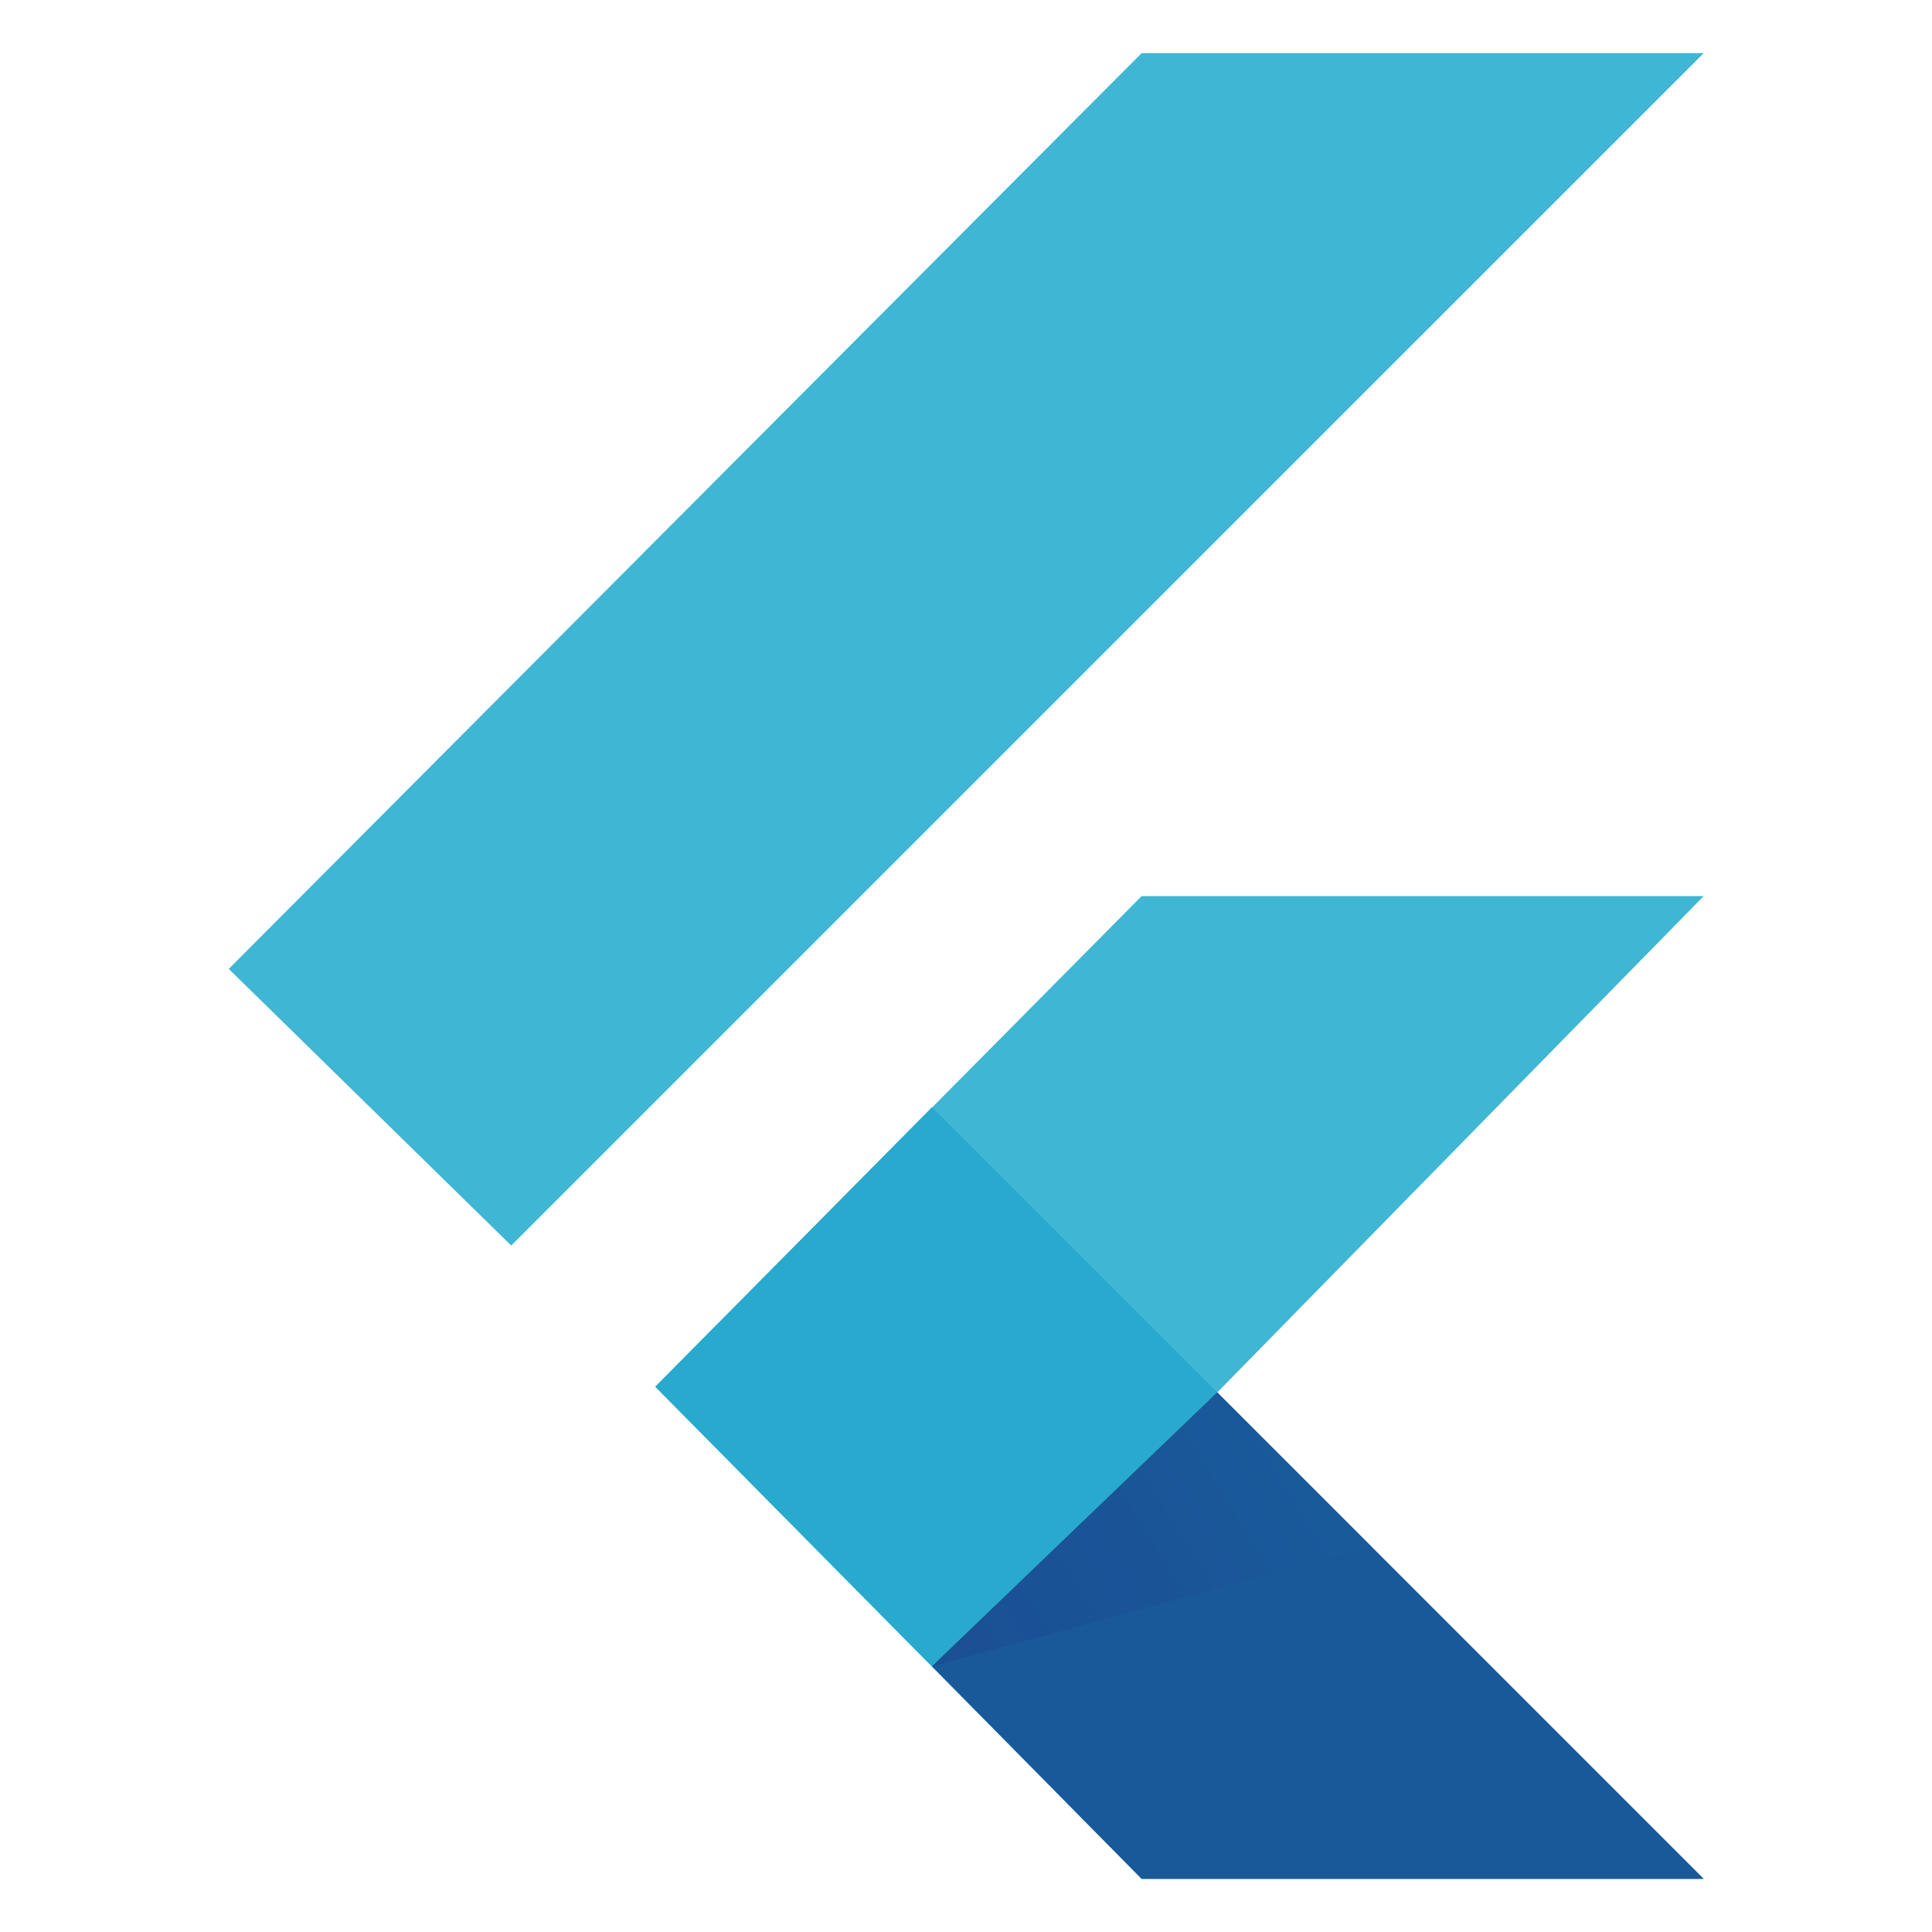
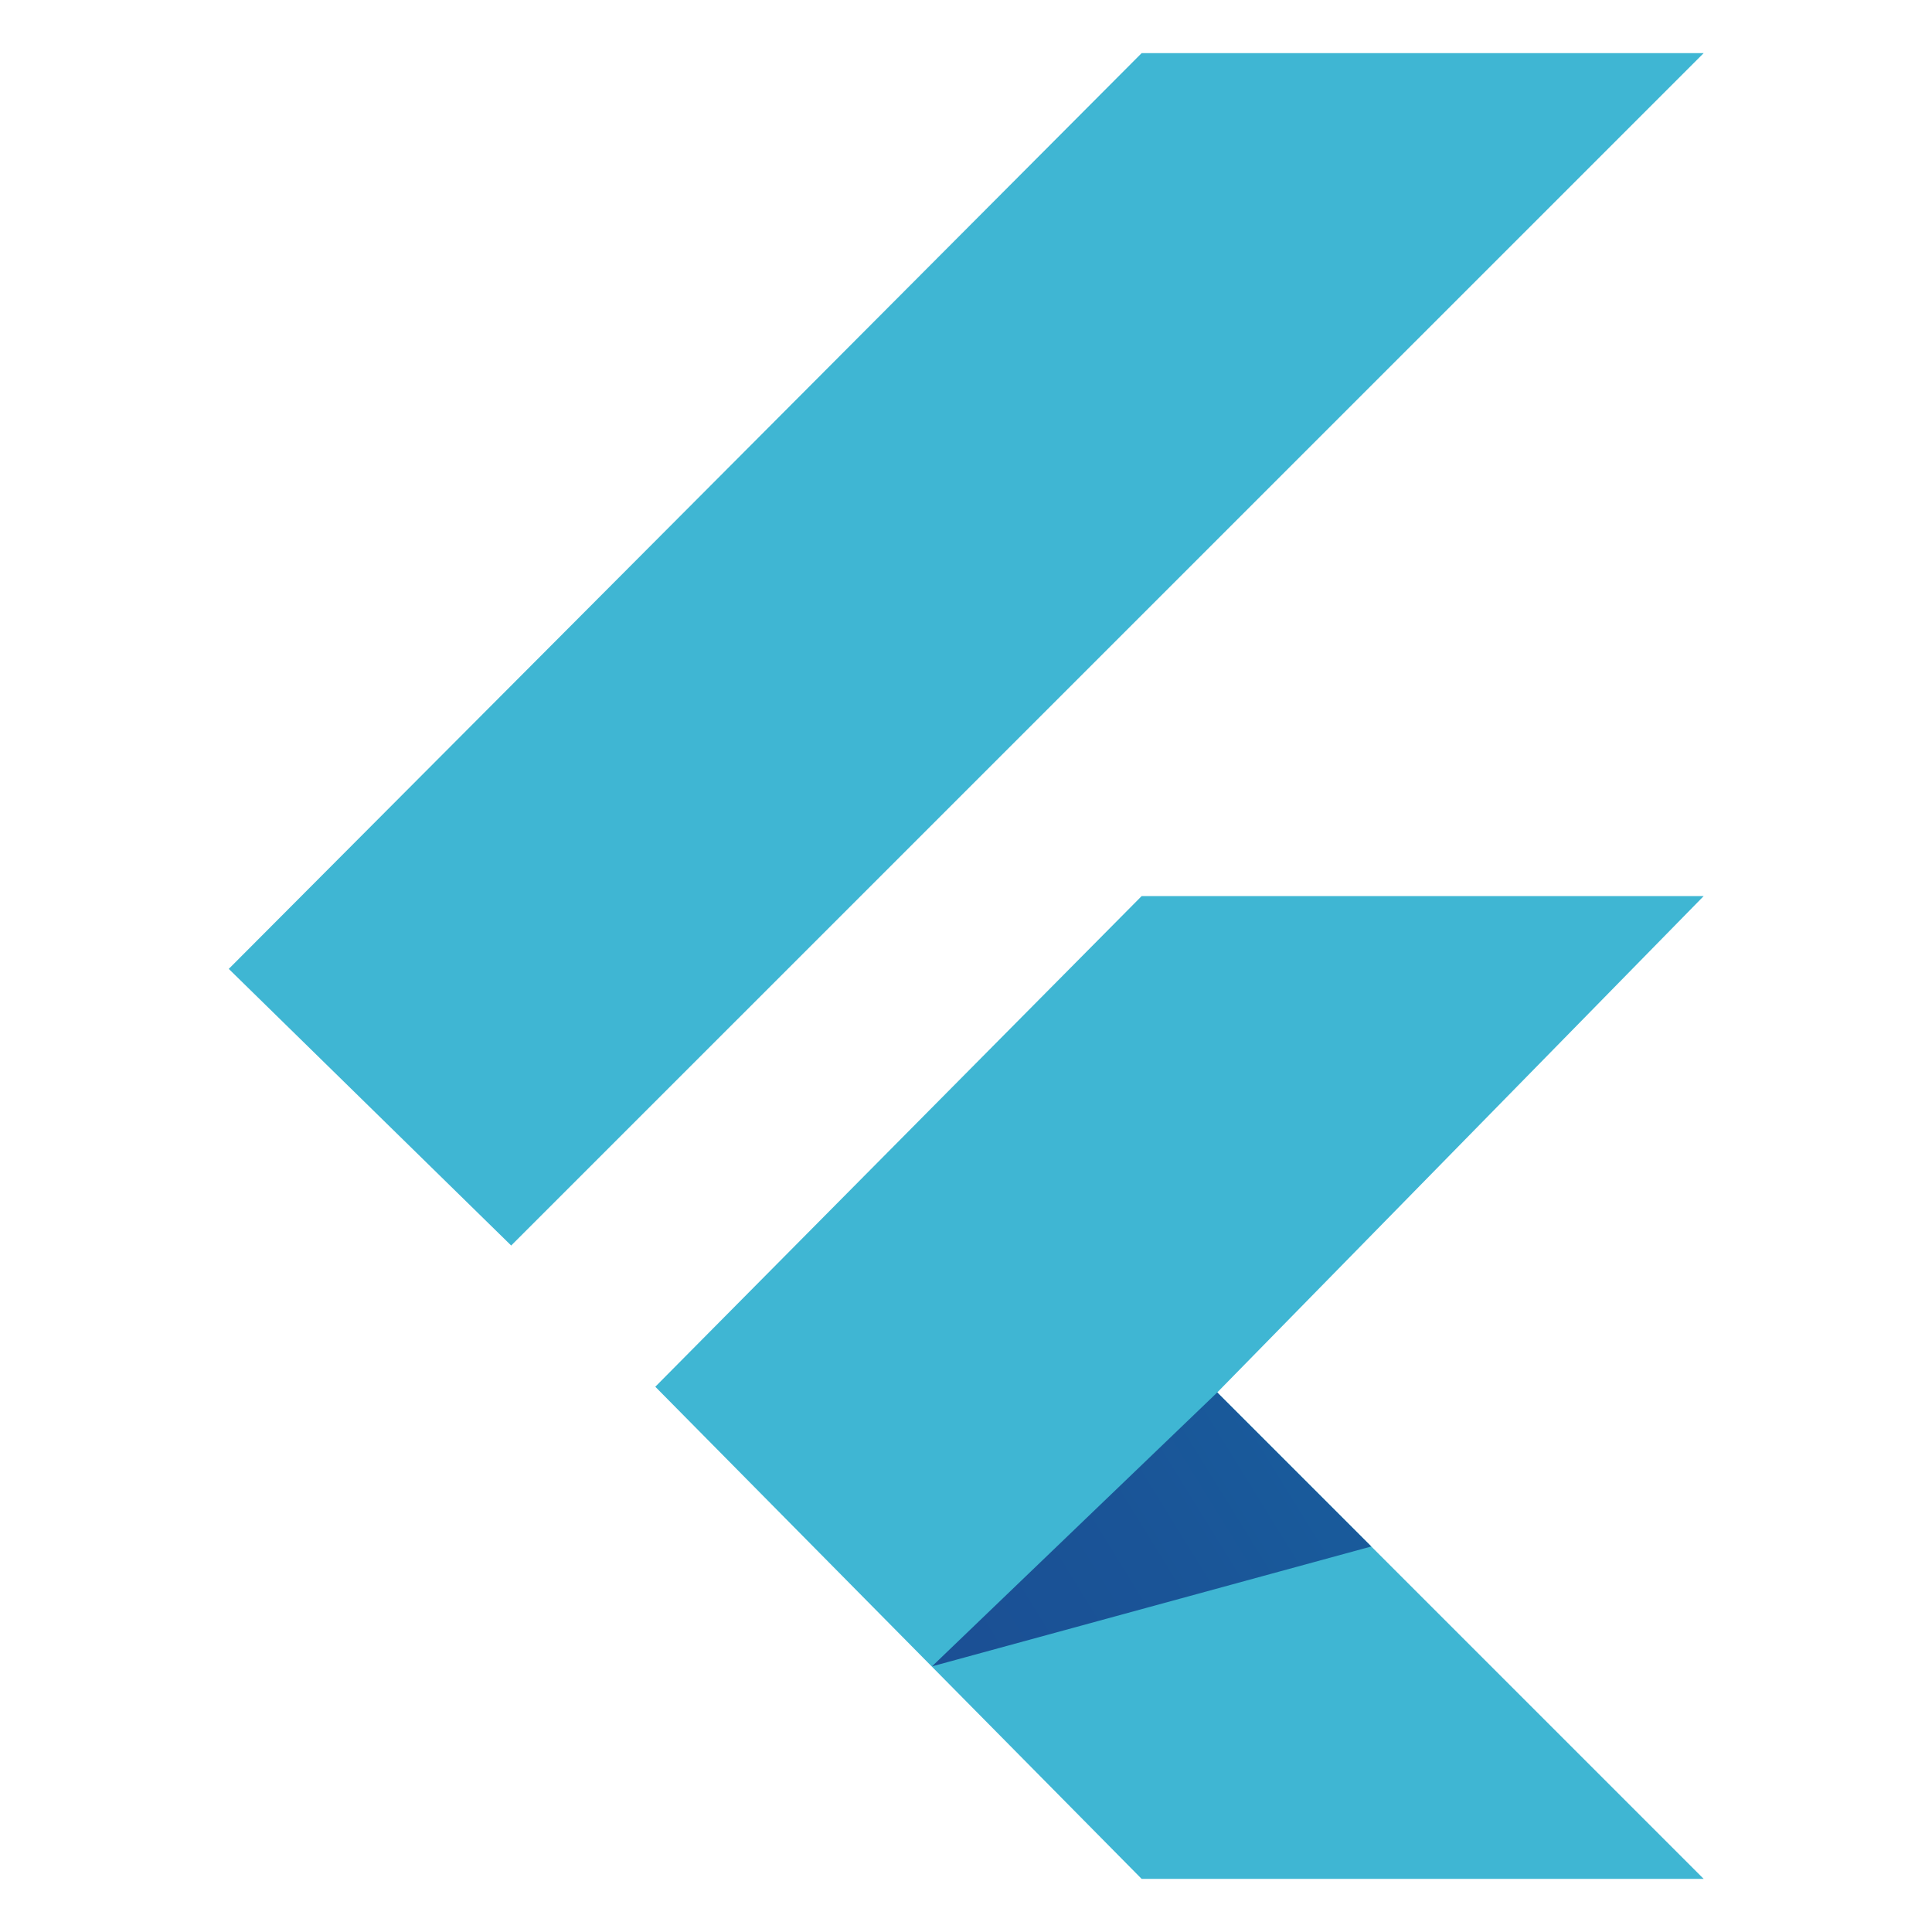
<svg xmlns="http://www.w3.org/2000/svg" width="22" height="22" viewBox="0 0 22 22" fill="none">
  <path d="M2.605 11.033L13 0.605H19.4L5.821 14.183L2.605 11.033ZM13 21.395H19.4L13.861 15.856L19.4 10.204H13L7.462 15.791L13 21.395Z" fill="#3FB6D3" />
-   <path d="M13.861 15.856L10.613 12.608L7.462 15.791L10.613 18.975L13.861 15.856Z" fill="#27AACD" />
-   <path d="M19.4 21.395L13.861 15.856L10.613 18.975L13 21.395H19.4Z" fill="#19599A" />
  <path d="M10.613 18.975L15.615 17.61L13.861 15.856L10.613 18.975Z" fill="url(#paint0_linear_22_634)" />
  <defs>
    <linearGradient id="paint0_linear_22_634" x1="10.25" y1="19.504" x2="14.71" y2="16.75" gradientUnits="userSpaceOnUse">
      <stop stop-color="#1B4E94" />
      <stop offset="0.63" stop-color="#1A5497" />
      <stop offset="1" stop-color="#195A9B" />
    </linearGradient>
  </defs>
</svg>